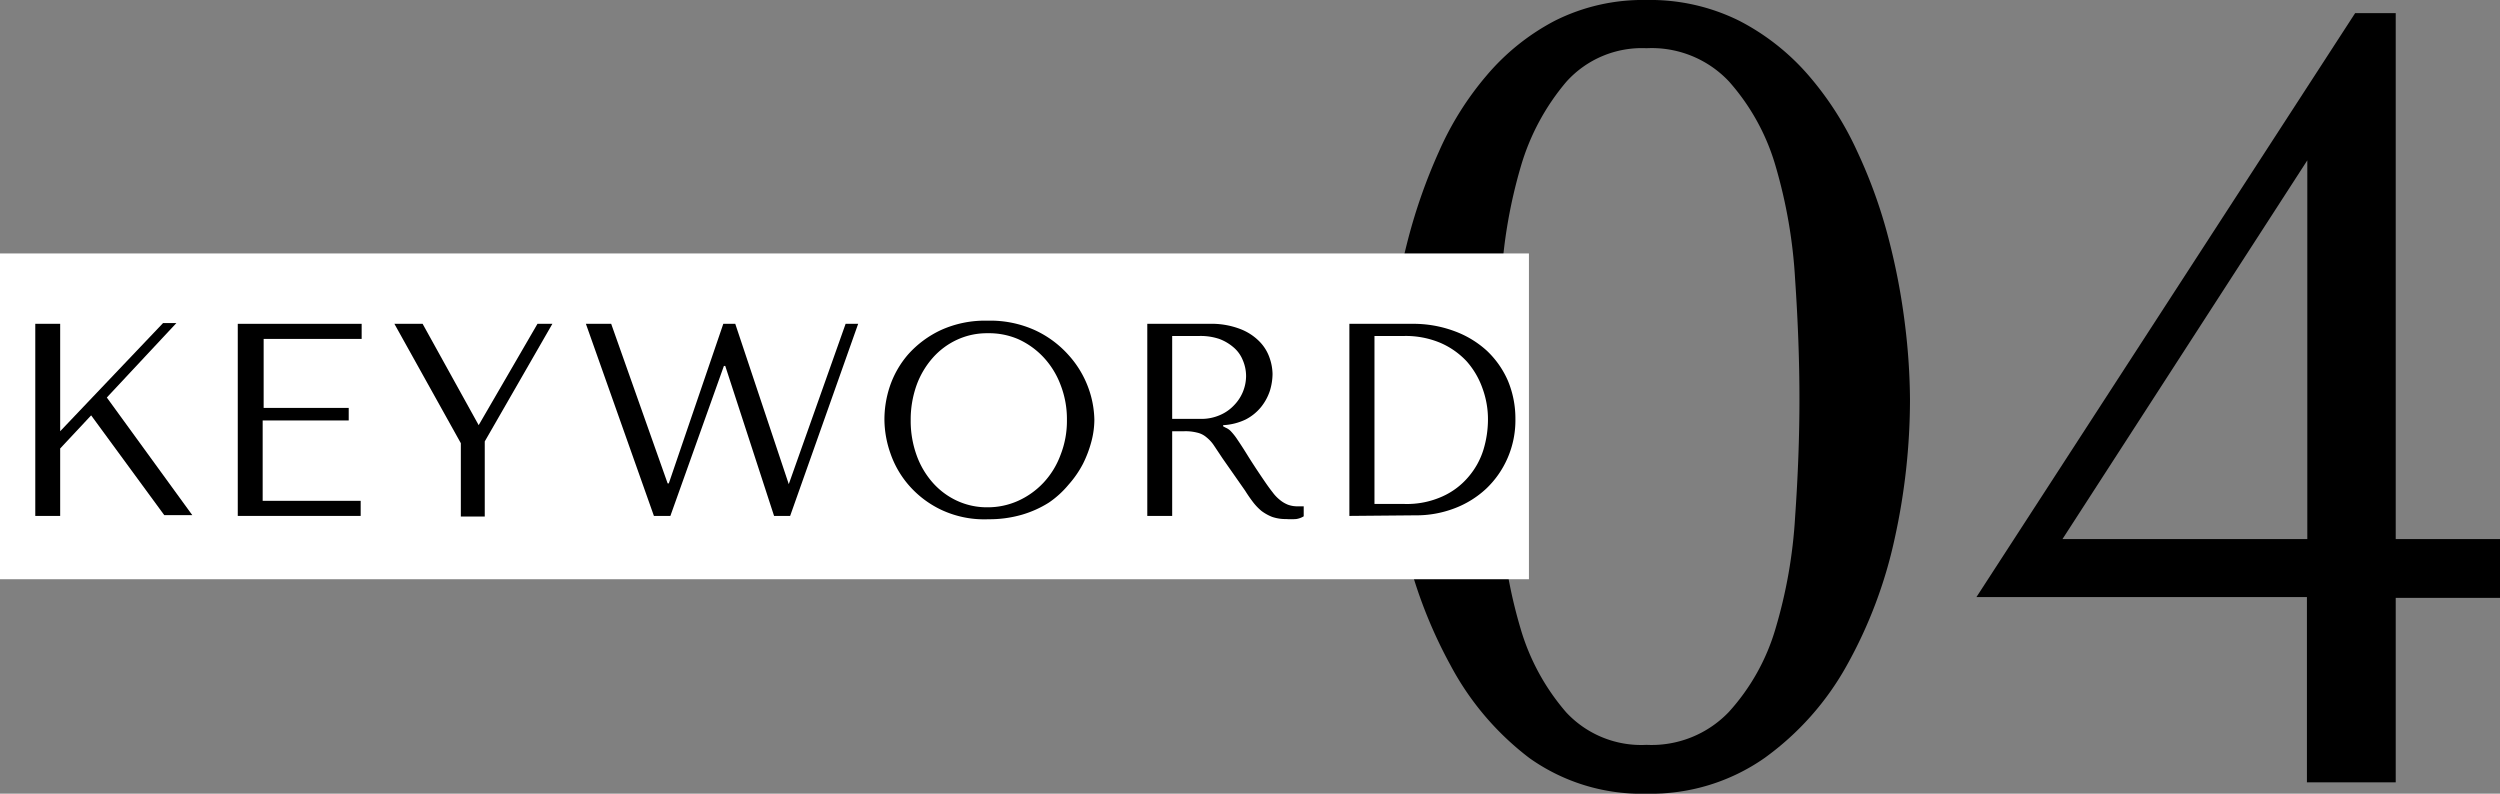
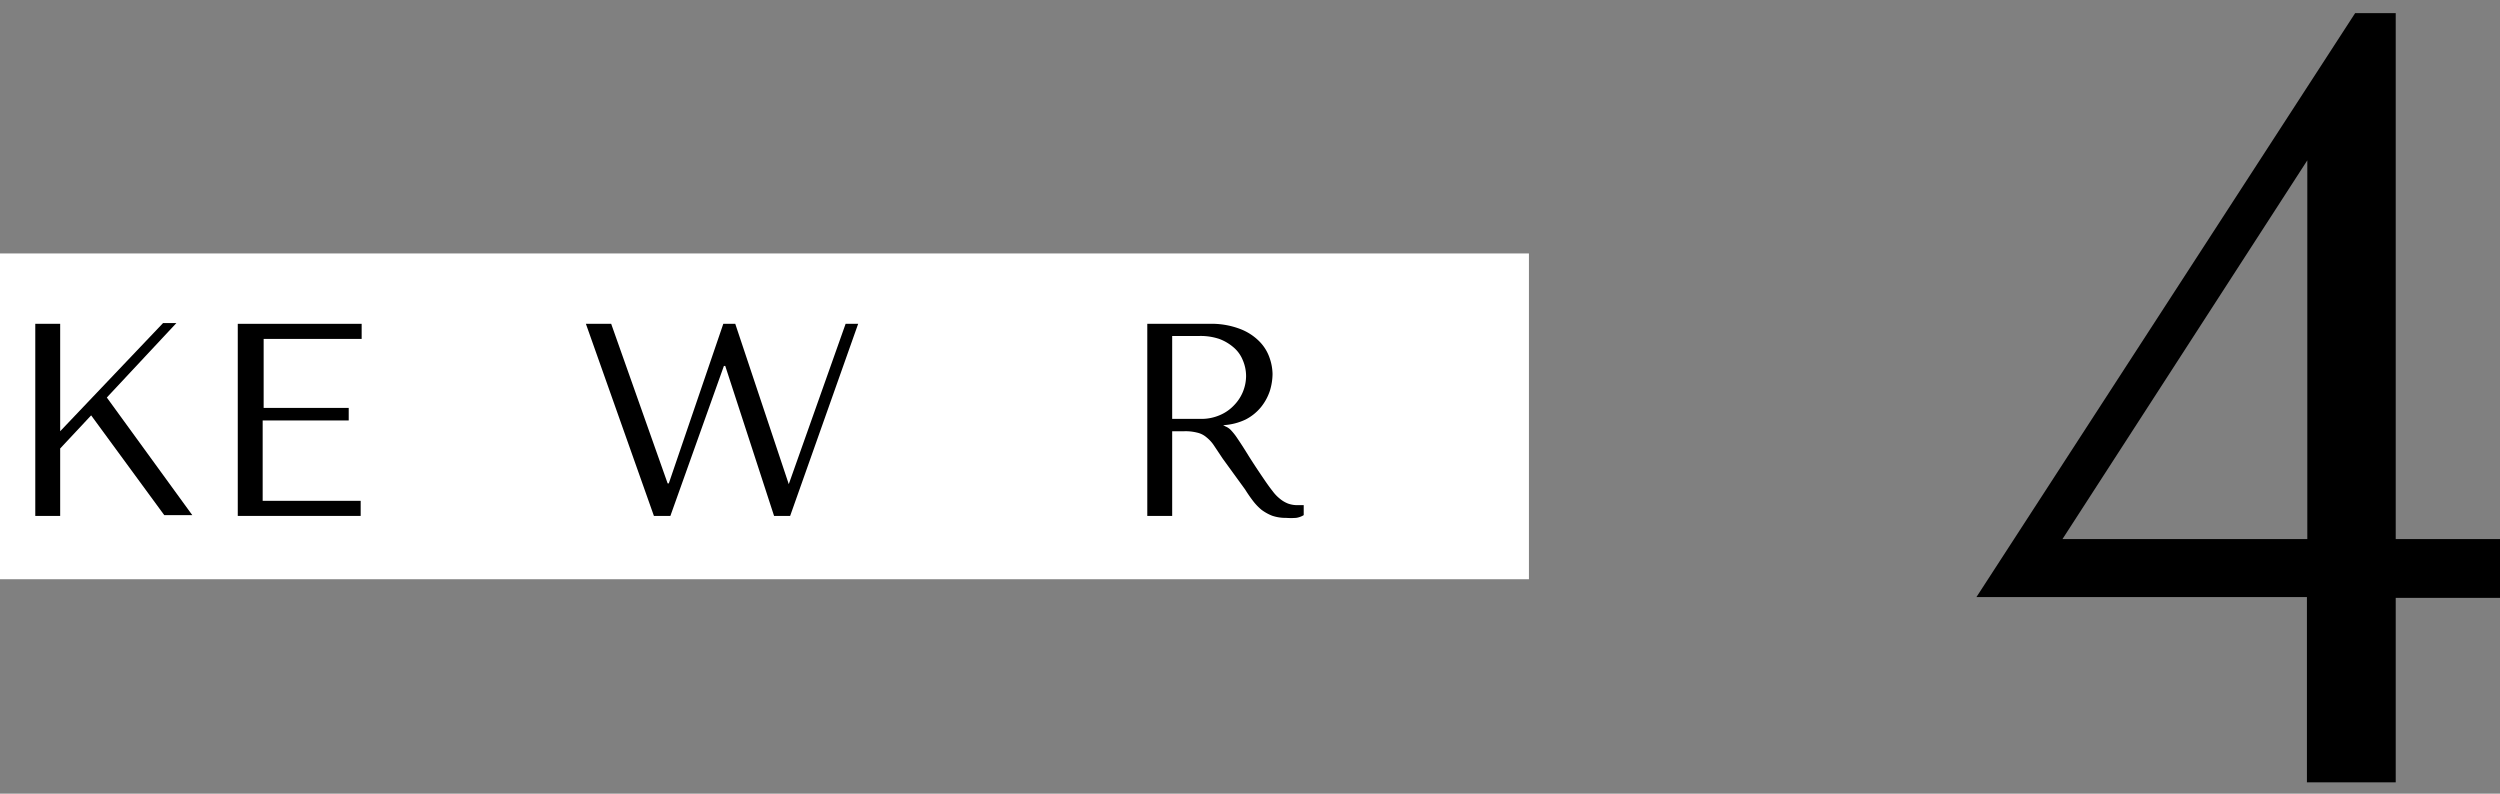
<svg xmlns="http://www.w3.org/2000/svg" viewBox="0 0 127.54 40.49">
  <rect x="0" y="0" width="127.54" height="40.49" fill="#808080" stroke="none" />
-   <path d="M70.76,20.38A32.64,32.64,0,0,1,71,16.6a33.56,33.56,0,0,1,.84-4.42,28,28,0,0,1,1.57-4.45,15.71,15.71,0,0,1,2.44-3.89,11.6,11.6,0,0,1,3.47-2.78A10,10,0,0,1,84,0a10.21,10.21,0,0,1,4.73,1.06,11.85,11.85,0,0,1,3.53,2.78,16.17,16.17,0,0,1,2.49,3.89,25.48,25.48,0,0,1,1.6,4.45,33.56,33.56,0,0,1,.84,4.42,32.64,32.64,0,0,1,.25,3.78,33,33,0,0,1-.78,7.09,23.38,23.38,0,0,1-2.44,6.47,14.46,14.46,0,0,1-4.2,4.73,10.1,10.1,0,0,1-6,1.82,9.85,9.85,0,0,1-6-1.82A14.47,14.47,0,0,1,74,33.94a24,24,0,0,1-2.41-6.47A33,33,0,0,1,70.76,20.38Zm5.6,0q0,2.86.22,6a25,25,0,0,0,1,5.71,11.41,11.41,0,0,0,2.32,4.25A5.23,5.23,0,0,0,84,38a5.45,5.45,0,0,0,4.2-1.68,10.83,10.83,0,0,0,2.38-4.25,25,25,0,0,0,1-5.71q.22-3.14.22-6t-.22-6.1a25.61,25.61,0,0,0-1-5.8,11.16,11.16,0,0,0-2.38-4.31A5.41,5.41,0,0,0,84,2.46a5.18,5.18,0,0,0-4.09,1.71,11.77,11.77,0,0,0-2.32,4.31,25.61,25.61,0,0,0-1,5.8Q76.36,17.48,76.36,20.38Z" />
  <path d="M122.22,27.5h5.32v3h-5.32v9.41h-4.53V30.46H100.83L120.15.67h2.07Zm-17,0h12.49V8.18Z" />
  <rect y="12.93" width="78" height="16.62" style="fill:#fff" />
  <path d="M1.8,16.52H3.07V22l5.25-5.52H9l-3.55,3.8,4.36,6H8.38L4.65,21.19,3.07,22.88v3.44H1.8Z" />
  <path d="M18.45,16.52v.77h-5v3.52h4.34v.64H13.4v4.1h5v.77H12.13v-9.8Z" />
-   <path d="M21.56,16.52l2.86,5.17h0l3-5.17h.76l-3.45,6v3.83H23.51V22.61l-3.39-6.09Z" />
  <path d="M31.18,16.52l2.88,8.14h.06l2.78-8.14h.61l2.73,8.18h0l2.9-8.18h.64l-3.47,9.8h-.82L37,18.67h-.07L34.2,26.32h-.84l-3.47-9.8Z" />
-   <path d="M45.39,19.73a4.87,4.87,0,0,1,.94-1.65A5.18,5.18,0,0,1,48,16.84a5.43,5.43,0,0,1,2.38-.48,5.52,5.52,0,0,1,2.43.49,5.24,5.24,0,0,1,1.7,1.26,5.1,5.1,0,0,1,1,1.64,5,5,0,0,1,.32,1.67,4.4,4.4,0,0,1-.15,1.1,5.89,5.89,0,0,1-.43,1.14,5.26,5.26,0,0,1-.74,1.07,4.84,4.84,0,0,1-1,.91,5.42,5.42,0,0,1-1.38.62,6,6,0,0,1-1.7.23A5.16,5.16,0,0,1,48,26a5.07,5.07,0,0,1-1.64-1.25,4.92,4.92,0,0,1-.94-1.64,5.28,5.28,0,0,1-.3-1.68A5.34,5.34,0,0,1,45.39,19.73Zm1.37,3.49a4.28,4.28,0,0,0,.83,1.41,3.75,3.75,0,0,0,1.24.92,3.62,3.62,0,0,0,1.55.33,3.77,3.77,0,0,0,1.56-.33,4.06,4.06,0,0,0,1.29-.92,4.19,4.19,0,0,0,.87-1.41,4.73,4.73,0,0,0,.33-1.8,4.8,4.8,0,0,0-.33-1.8,4.25,4.25,0,0,0-.87-1.4,4.06,4.06,0,0,0-1.29-.92A3.77,3.77,0,0,0,50.38,17a3.62,3.62,0,0,0-1.55.33,3.75,3.75,0,0,0-1.24.92,4.33,4.33,0,0,0-.83,1.4,5.23,5.23,0,0,0-.3,1.8A5.15,5.15,0,0,0,46.76,23.22Z" />
-   <path d="M61.71,16.52a4.08,4.08,0,0,1,1.55.26,2.75,2.75,0,0,1,1,.65,2.2,2.2,0,0,1,.51.83,2.6,2.6,0,0,1,.15.82,3,3,0,0,1-.14.87,2.65,2.65,0,0,1-.45.82,2.46,2.46,0,0,1-.78.63,3,3,0,0,1-1.15.29v.06l.13.07a.78.78,0,0,1,.29.21,3,3,0,0,1,.31.4c.13.19.3.45.51.79s.51.8.9,1.37c.13.19.26.37.38.52a2,2,0,0,0,.37.39,1.51,1.51,0,0,0,.42.25,1.39,1.39,0,0,0,.52.08h.14l.14,0v.51a1,1,0,0,1-.39.14,3.49,3.49,0,0,1-.51,0,2.12,2.12,0,0,1-.71-.11,2.35,2.35,0,0,1-.54-.3,2.76,2.76,0,0,1-.44-.46c-.13-.17-.27-.37-.4-.58L62.38,23.4l-.44-.66a1.82,1.82,0,0,0-.39-.43,1.09,1.09,0,0,0-.48-.24,2.39,2.39,0,0,0-.65-.07H59.8v4.32H58.53v-9.8ZM59.8,21.37h1.45a2.36,2.36,0,0,0,1-.2,2.13,2.13,0,0,0,.72-.51,2.15,2.15,0,0,0,.6-1.46,2.05,2.05,0,0,0-.17-.83,1.67,1.67,0,0,0-.47-.65,2.39,2.39,0,0,0-.73-.43,3,3,0,0,0-1-.15H59.8Z" />
-   <path d="M68.84,26.32v-9.8h3.22a6,6,0,0,1,2.13.37,5,5,0,0,1,1.66,1,4.66,4.66,0,0,1,1.08,1.54,5,5,0,0,1,.38,1.94,4.83,4.83,0,0,1-.4,2,4.77,4.77,0,0,1-1.09,1.56,4.9,4.9,0,0,1-1.61,1,5.44,5.44,0,0,1-2,.36Zm1.28-.61h1.53a4.4,4.4,0,0,0,1.95-.39,3.73,3.73,0,0,0,1.32-1,3.89,3.89,0,0,0,.76-1.38,5.34,5.34,0,0,0,.23-1.52,4.58,4.58,0,0,0-.28-1.61,4.15,4.15,0,0,0-.81-1.38,4,4,0,0,0-1.34-.94,4.56,4.56,0,0,0-1.83-.35H70.12Z" />
+   <path d="M61.71,16.52a4.08,4.08,0,0,1,1.55.26,2.75,2.75,0,0,1,1,.65,2.2,2.2,0,0,1,.51.83,2.6,2.6,0,0,1,.15.82,3,3,0,0,1-.14.87,2.65,2.65,0,0,1-.45.82,2.46,2.46,0,0,1-.78.63,3,3,0,0,1-1.15.29l.13.07a.78.78,0,0,1,.29.21,3,3,0,0,1,.31.4c.13.19.3.45.51.79s.51.8.9,1.37c.13.19.26.37.38.52a2,2,0,0,0,.37.39,1.51,1.51,0,0,0,.42.25,1.39,1.39,0,0,0,.52.08h.14l.14,0v.51a1,1,0,0,1-.39.14,3.49,3.49,0,0,1-.51,0,2.12,2.12,0,0,1-.71-.11,2.35,2.35,0,0,1-.54-.3,2.76,2.76,0,0,1-.44-.46c-.13-.17-.27-.37-.4-.58L62.38,23.4l-.44-.66a1.82,1.82,0,0,0-.39-.43,1.09,1.09,0,0,0-.48-.24,2.39,2.39,0,0,0-.65-.07H59.8v4.32H58.53v-9.8ZM59.8,21.37h1.45a2.36,2.36,0,0,0,1-.2,2.13,2.13,0,0,0,.72-.51,2.15,2.15,0,0,0,.6-1.46,2.05,2.05,0,0,0-.17-.83,1.67,1.67,0,0,0-.47-.65,2.39,2.39,0,0,0-.73-.43,3,3,0,0,0-1-.15H59.8Z" />
</svg>